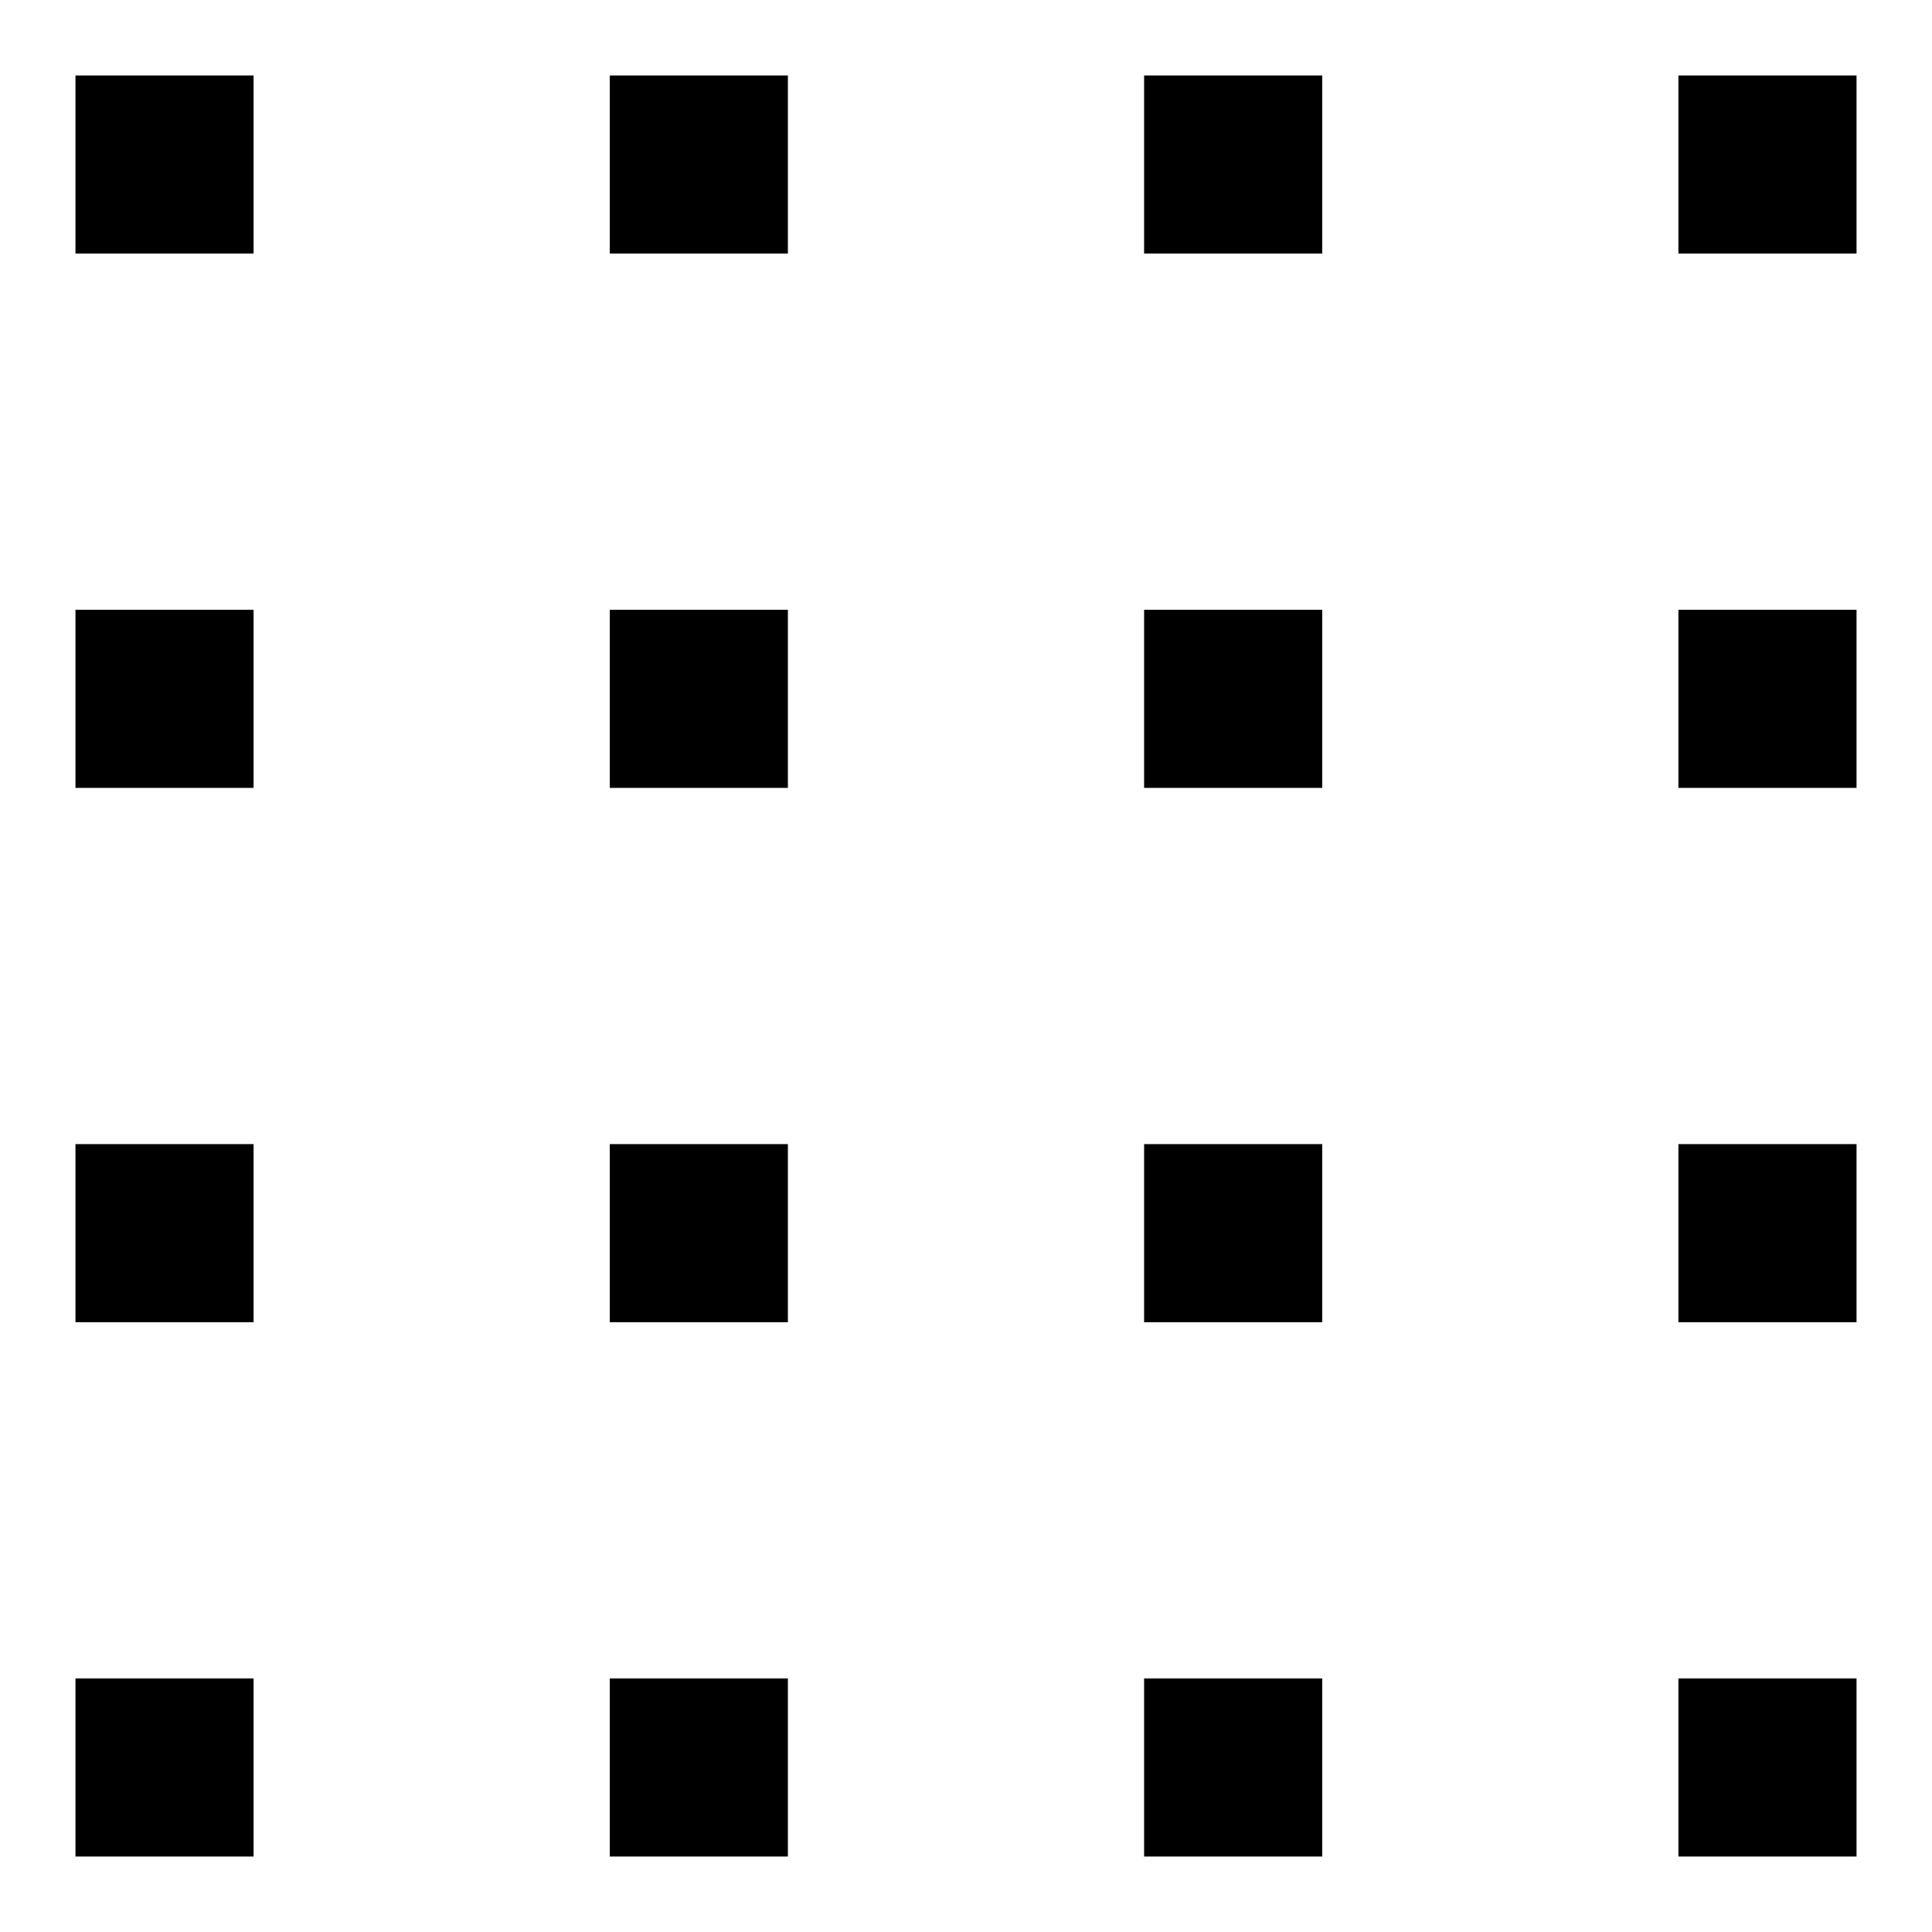
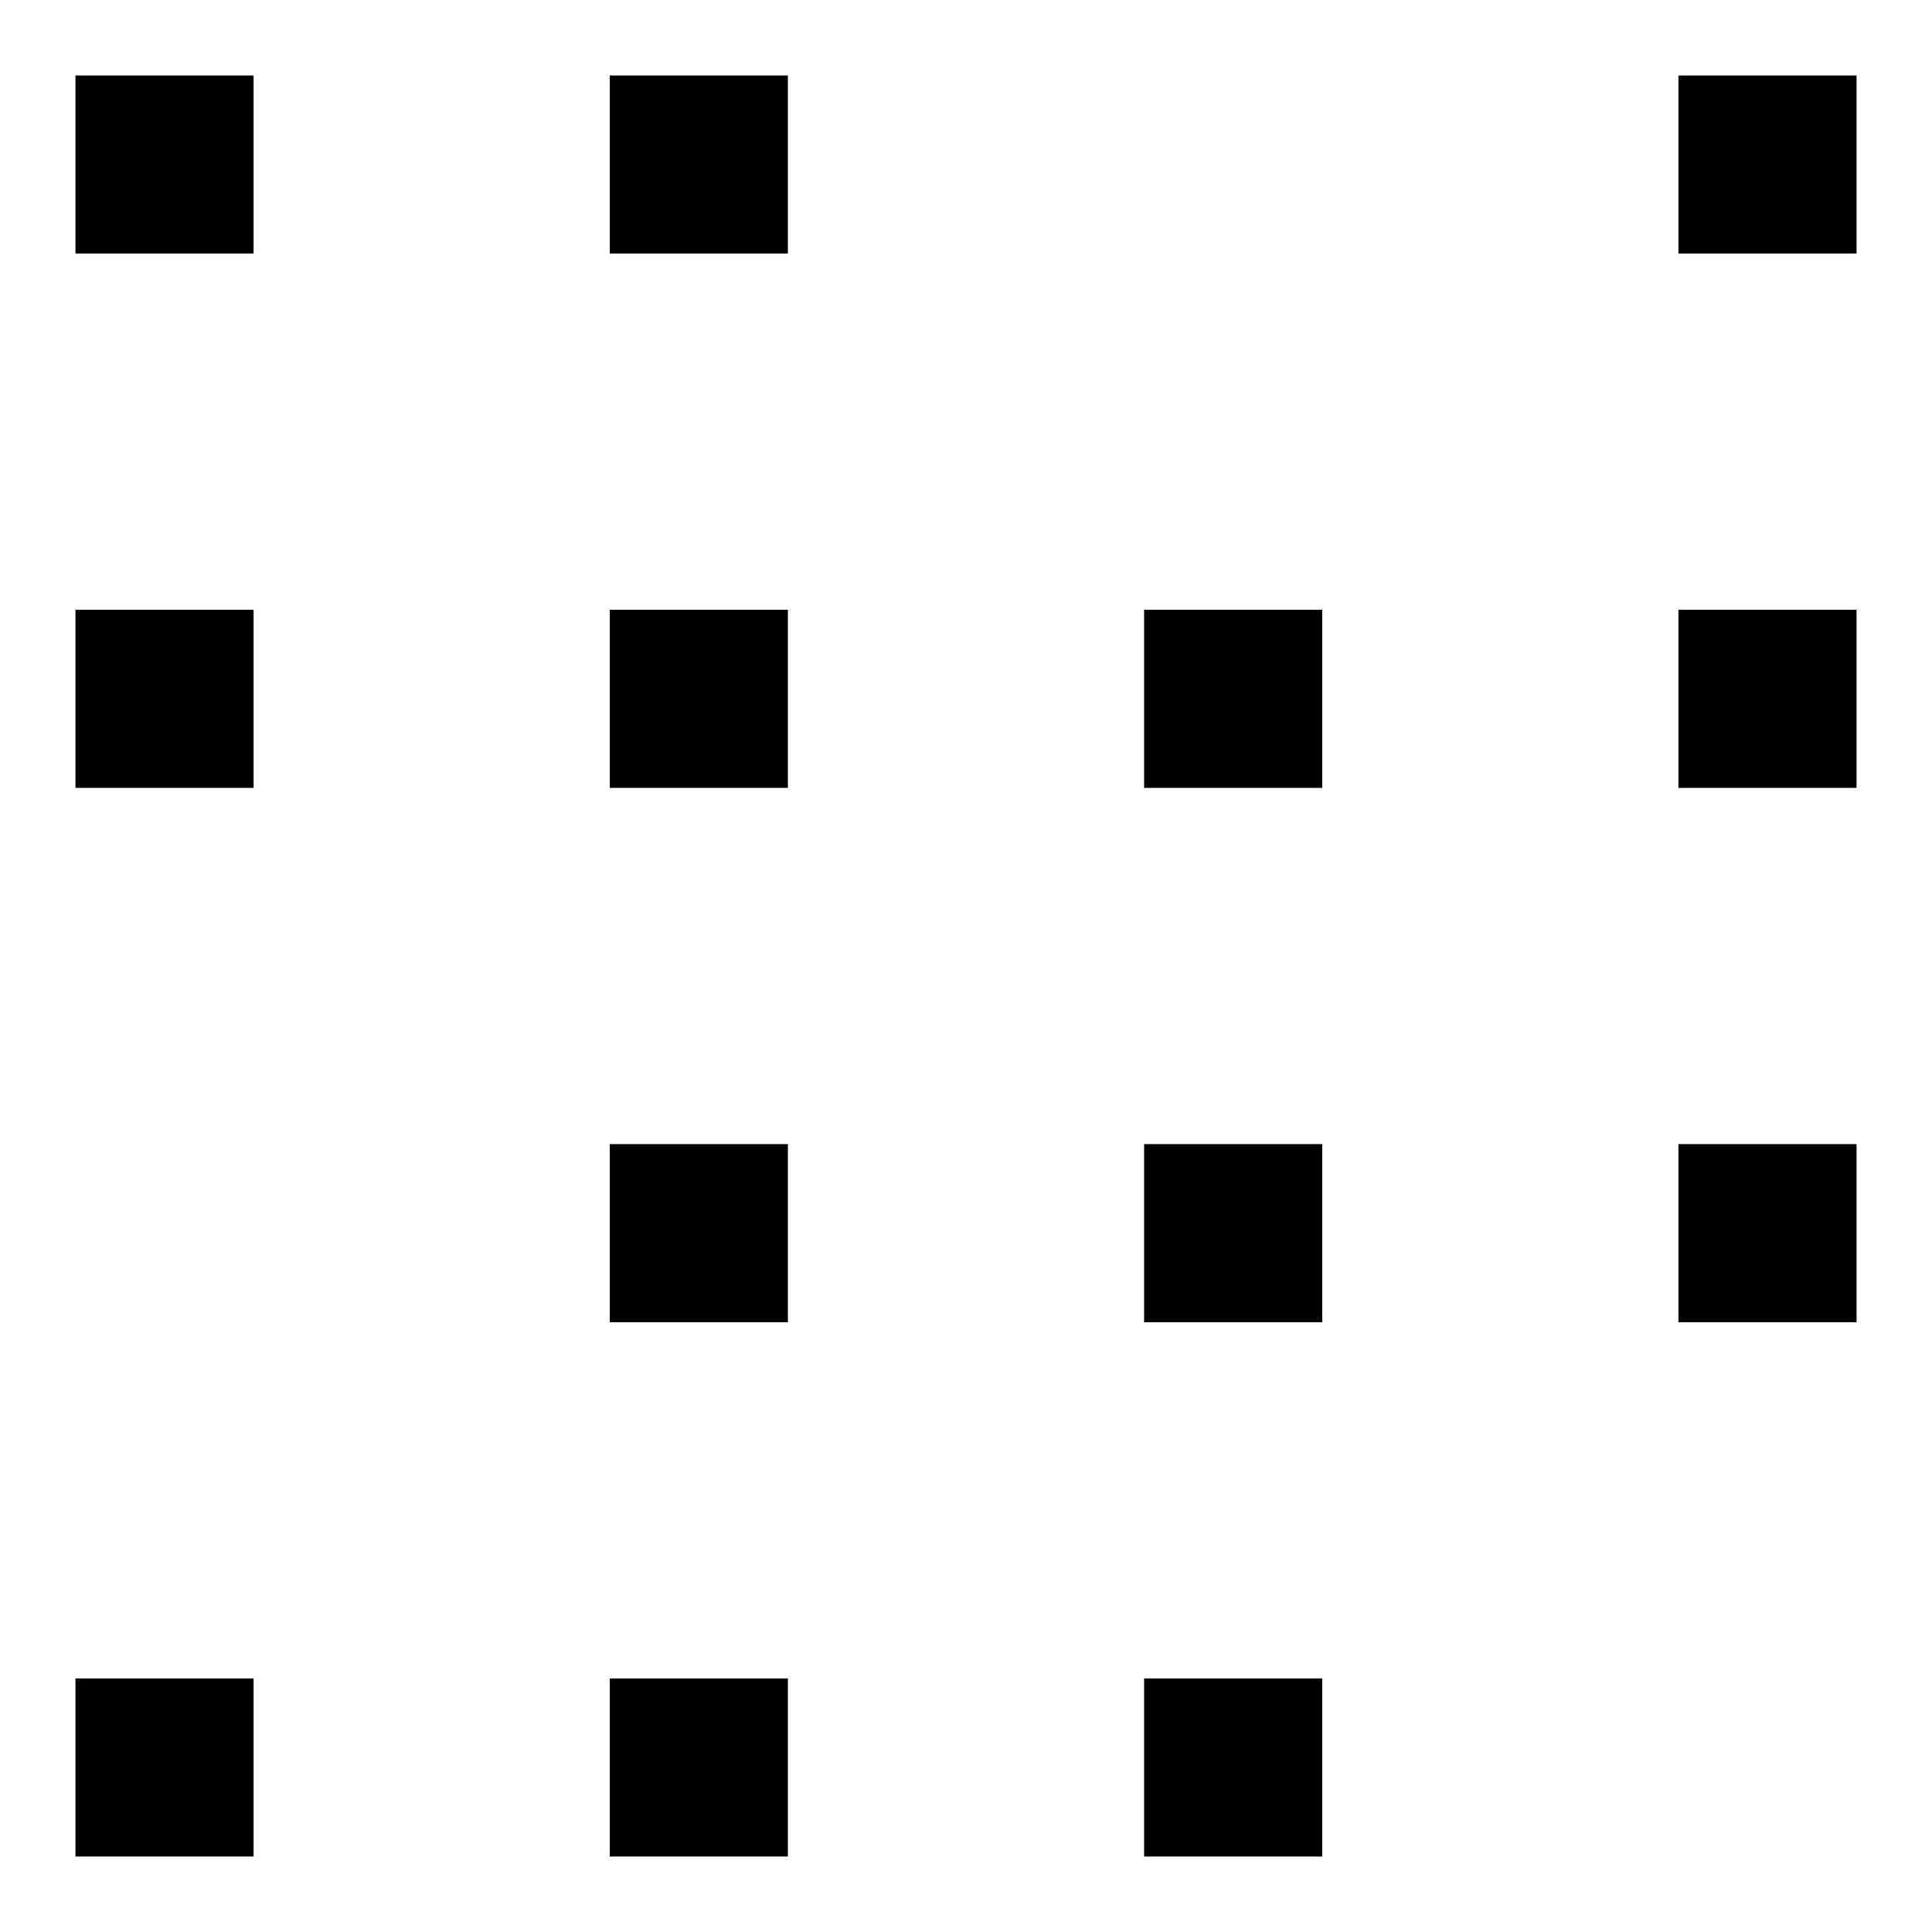
<svg xmlns="http://www.w3.org/2000/svg" version="1.1" x="0px" y="0px" viewBox="0 0 256 256" enable-background="new 0 0 256 256" xml:space="preserve">
  <g>
    <g>
      <g>
        <path fill="#000000" d="M10,21.8v11.8h11.8h11.8V21.8V10H21.8H10V21.8z" />
        <path fill="#000000" d="M80.8,21.8v11.8h11.8h11.8V21.8V10H92.6H80.8V21.8z" />
-         <path fill="#000000" d="M151.6,21.8v11.8h11.8h11.8V21.8V10h-11.8h-11.8V21.8z" />
        <path fill="#000000" d="M222.4,21.8v11.8h11.8H246V21.8V10h-11.8h-11.8V21.8z" />
        <path fill="#000000" d="M10,92.6v11.8h11.8h11.8V92.6V80.8H21.8H10V92.6z" />
        <path fill="#000000" d="M80.8,92.6v11.8h11.8h11.8V92.6V80.8H92.6H80.8V92.6z" />
        <path fill="#000000" d="M151.6,92.6v11.8h11.8h11.8V92.6V80.8h-11.8h-11.8V92.6z" />
        <path fill="#000000" d="M222.4,92.6v11.8h11.8H246V92.6V80.8h-11.8h-11.8V92.6z" />
-         <path fill="#000000" d="M10,163.4v11.8h11.8h11.8v-11.8v-11.8H21.8H10V163.4z" />
        <path fill="#000000" d="M80.8,163.4v11.8h11.8h11.8v-11.8v-11.8H92.6H80.8V163.4z" />
        <path fill="#000000" d="M151.6,163.4v11.8h11.8h11.8v-11.8v-11.8h-11.8h-11.8V163.4z" />
        <path fill="#000000" d="M222.4,163.4v11.8h11.8H246v-11.8v-11.8h-11.8h-11.8V163.4z" />
        <path fill="#000000" d="M10,234.2V246h11.8h11.8v-11.8v-11.8H21.8H10V234.2z" />
        <path fill="#000000" d="M80.8,234.2V246h11.8h11.8v-11.8v-11.8H92.6H80.8V234.2z" />
        <path fill="#000000" d="M151.6,234.2V246h11.8h11.8v-11.8v-11.8h-11.8h-11.8V234.2z" />
-         <path fill="#000000" d="M222.4,234.2V246h11.8H246v-11.8v-11.8h-11.8h-11.8V234.2z" />
      </g>
    </g>
  </g>
</svg>